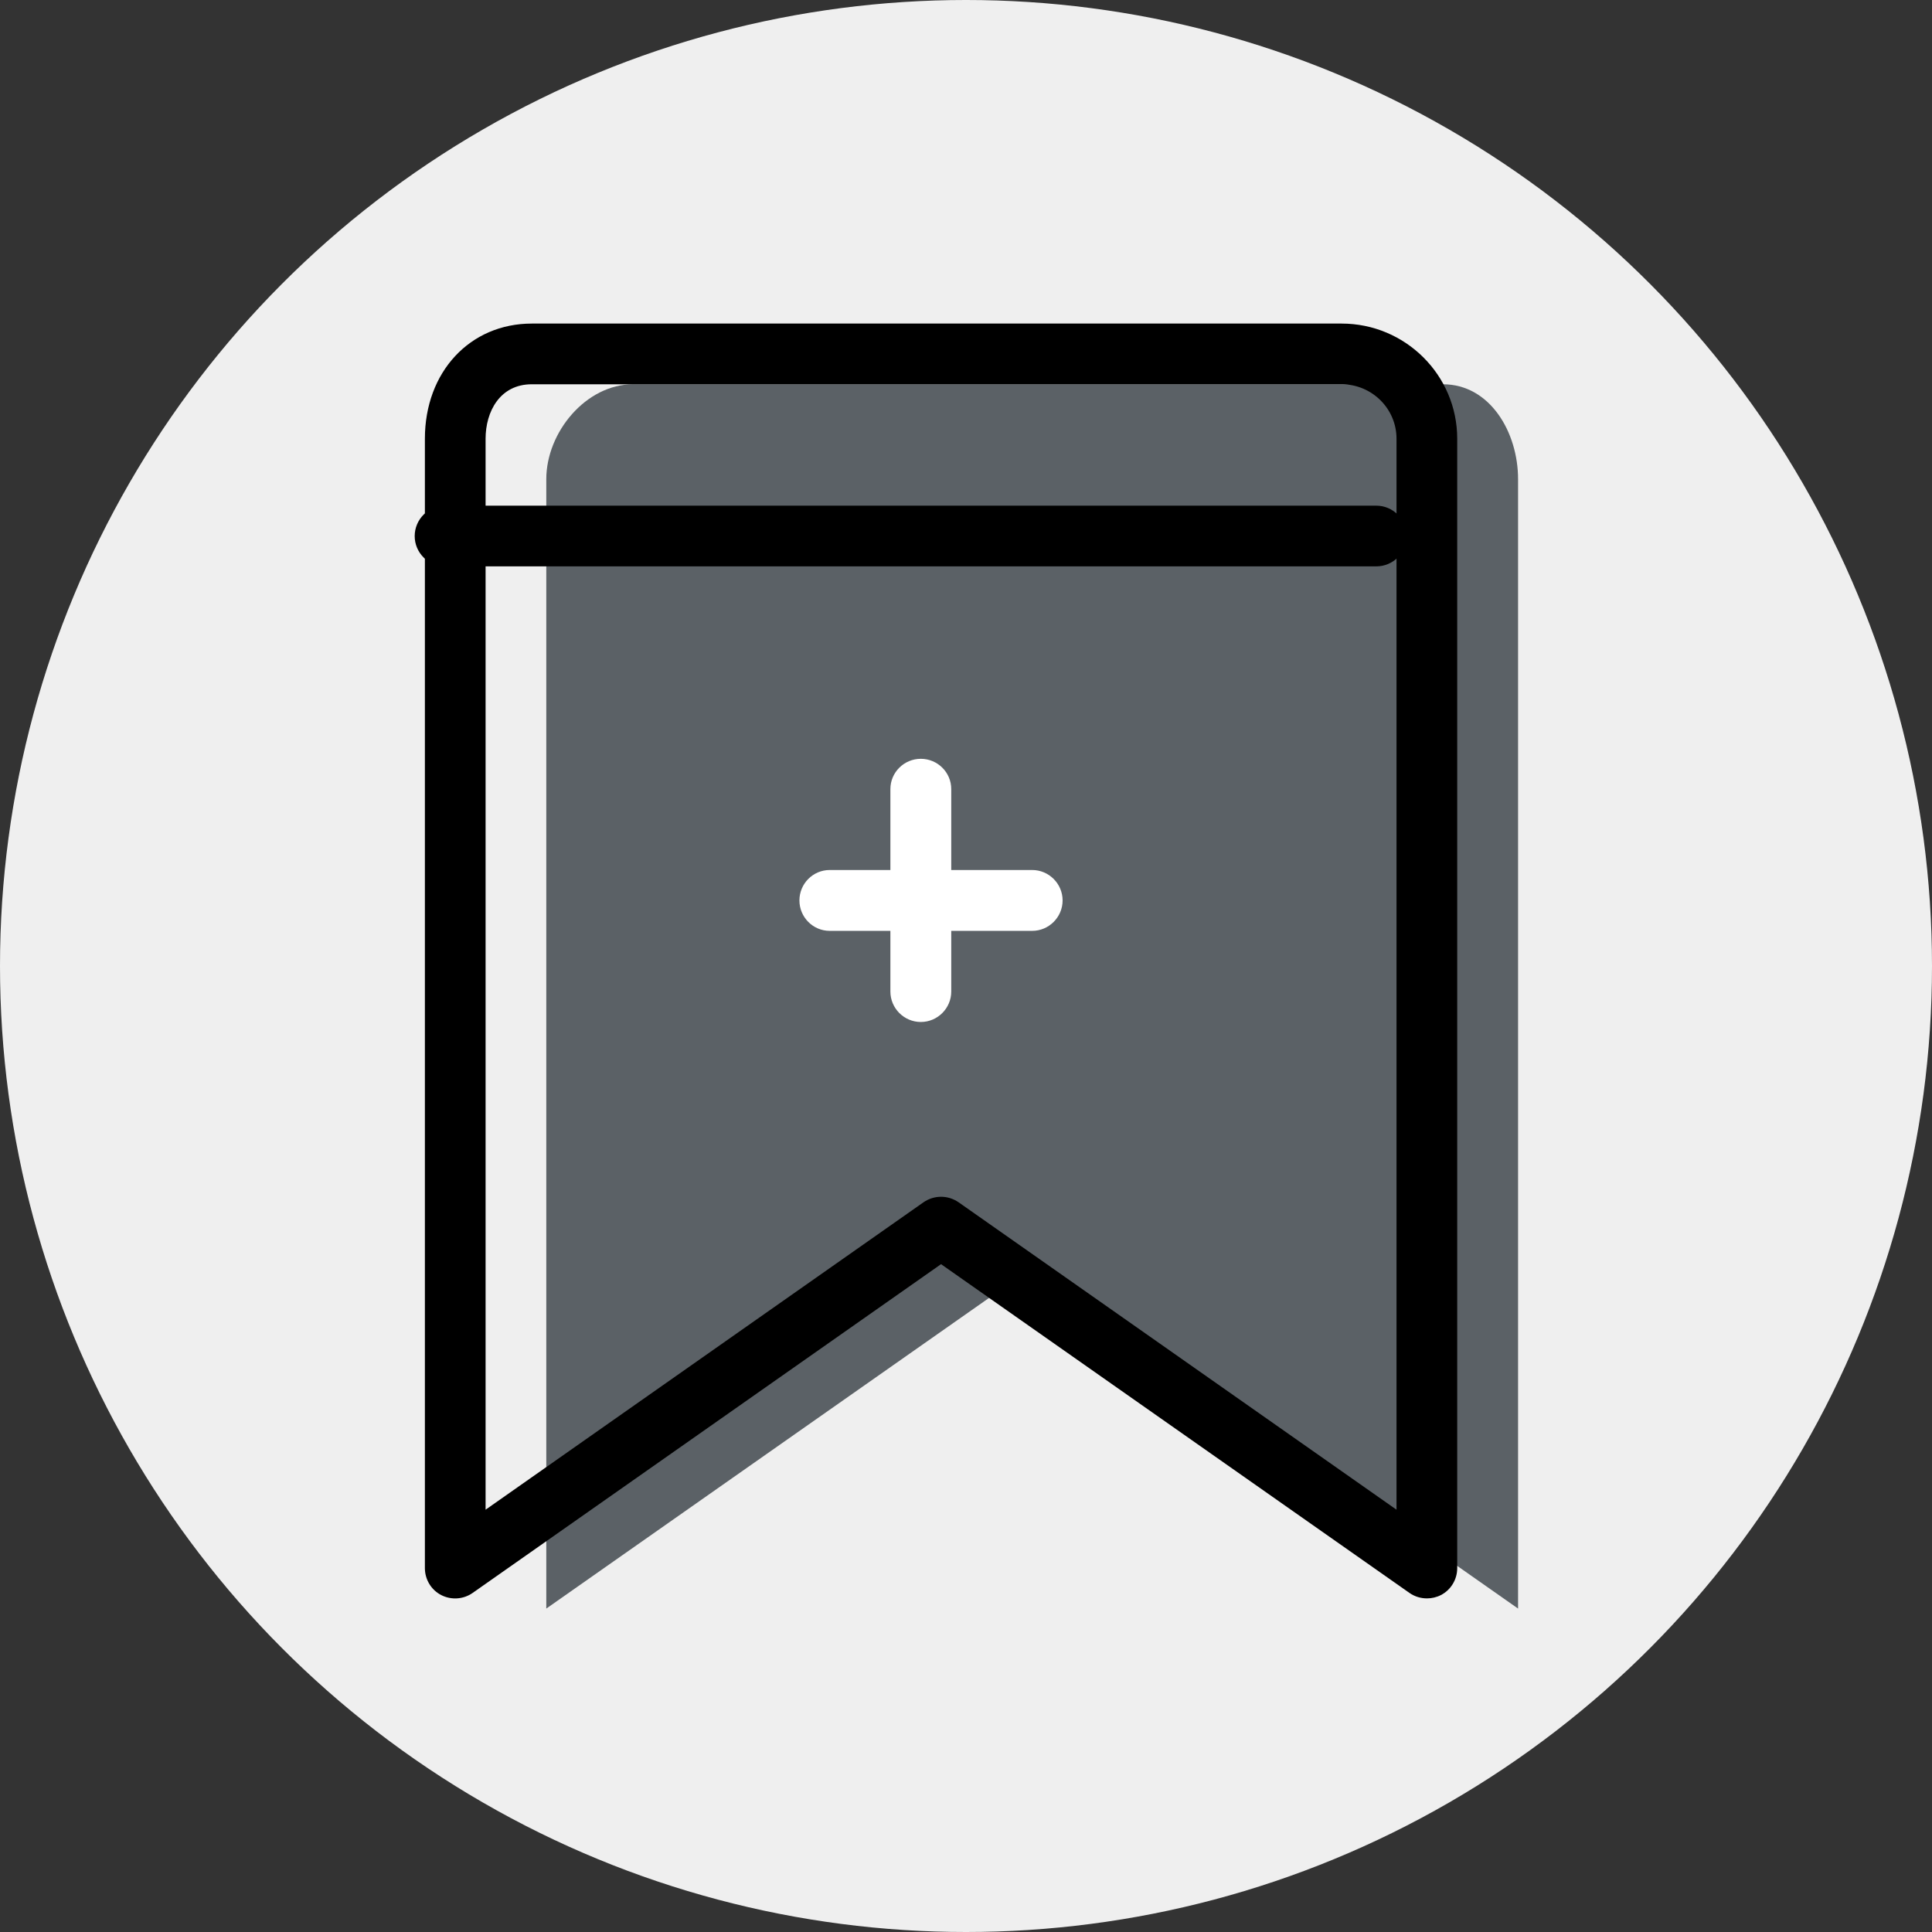
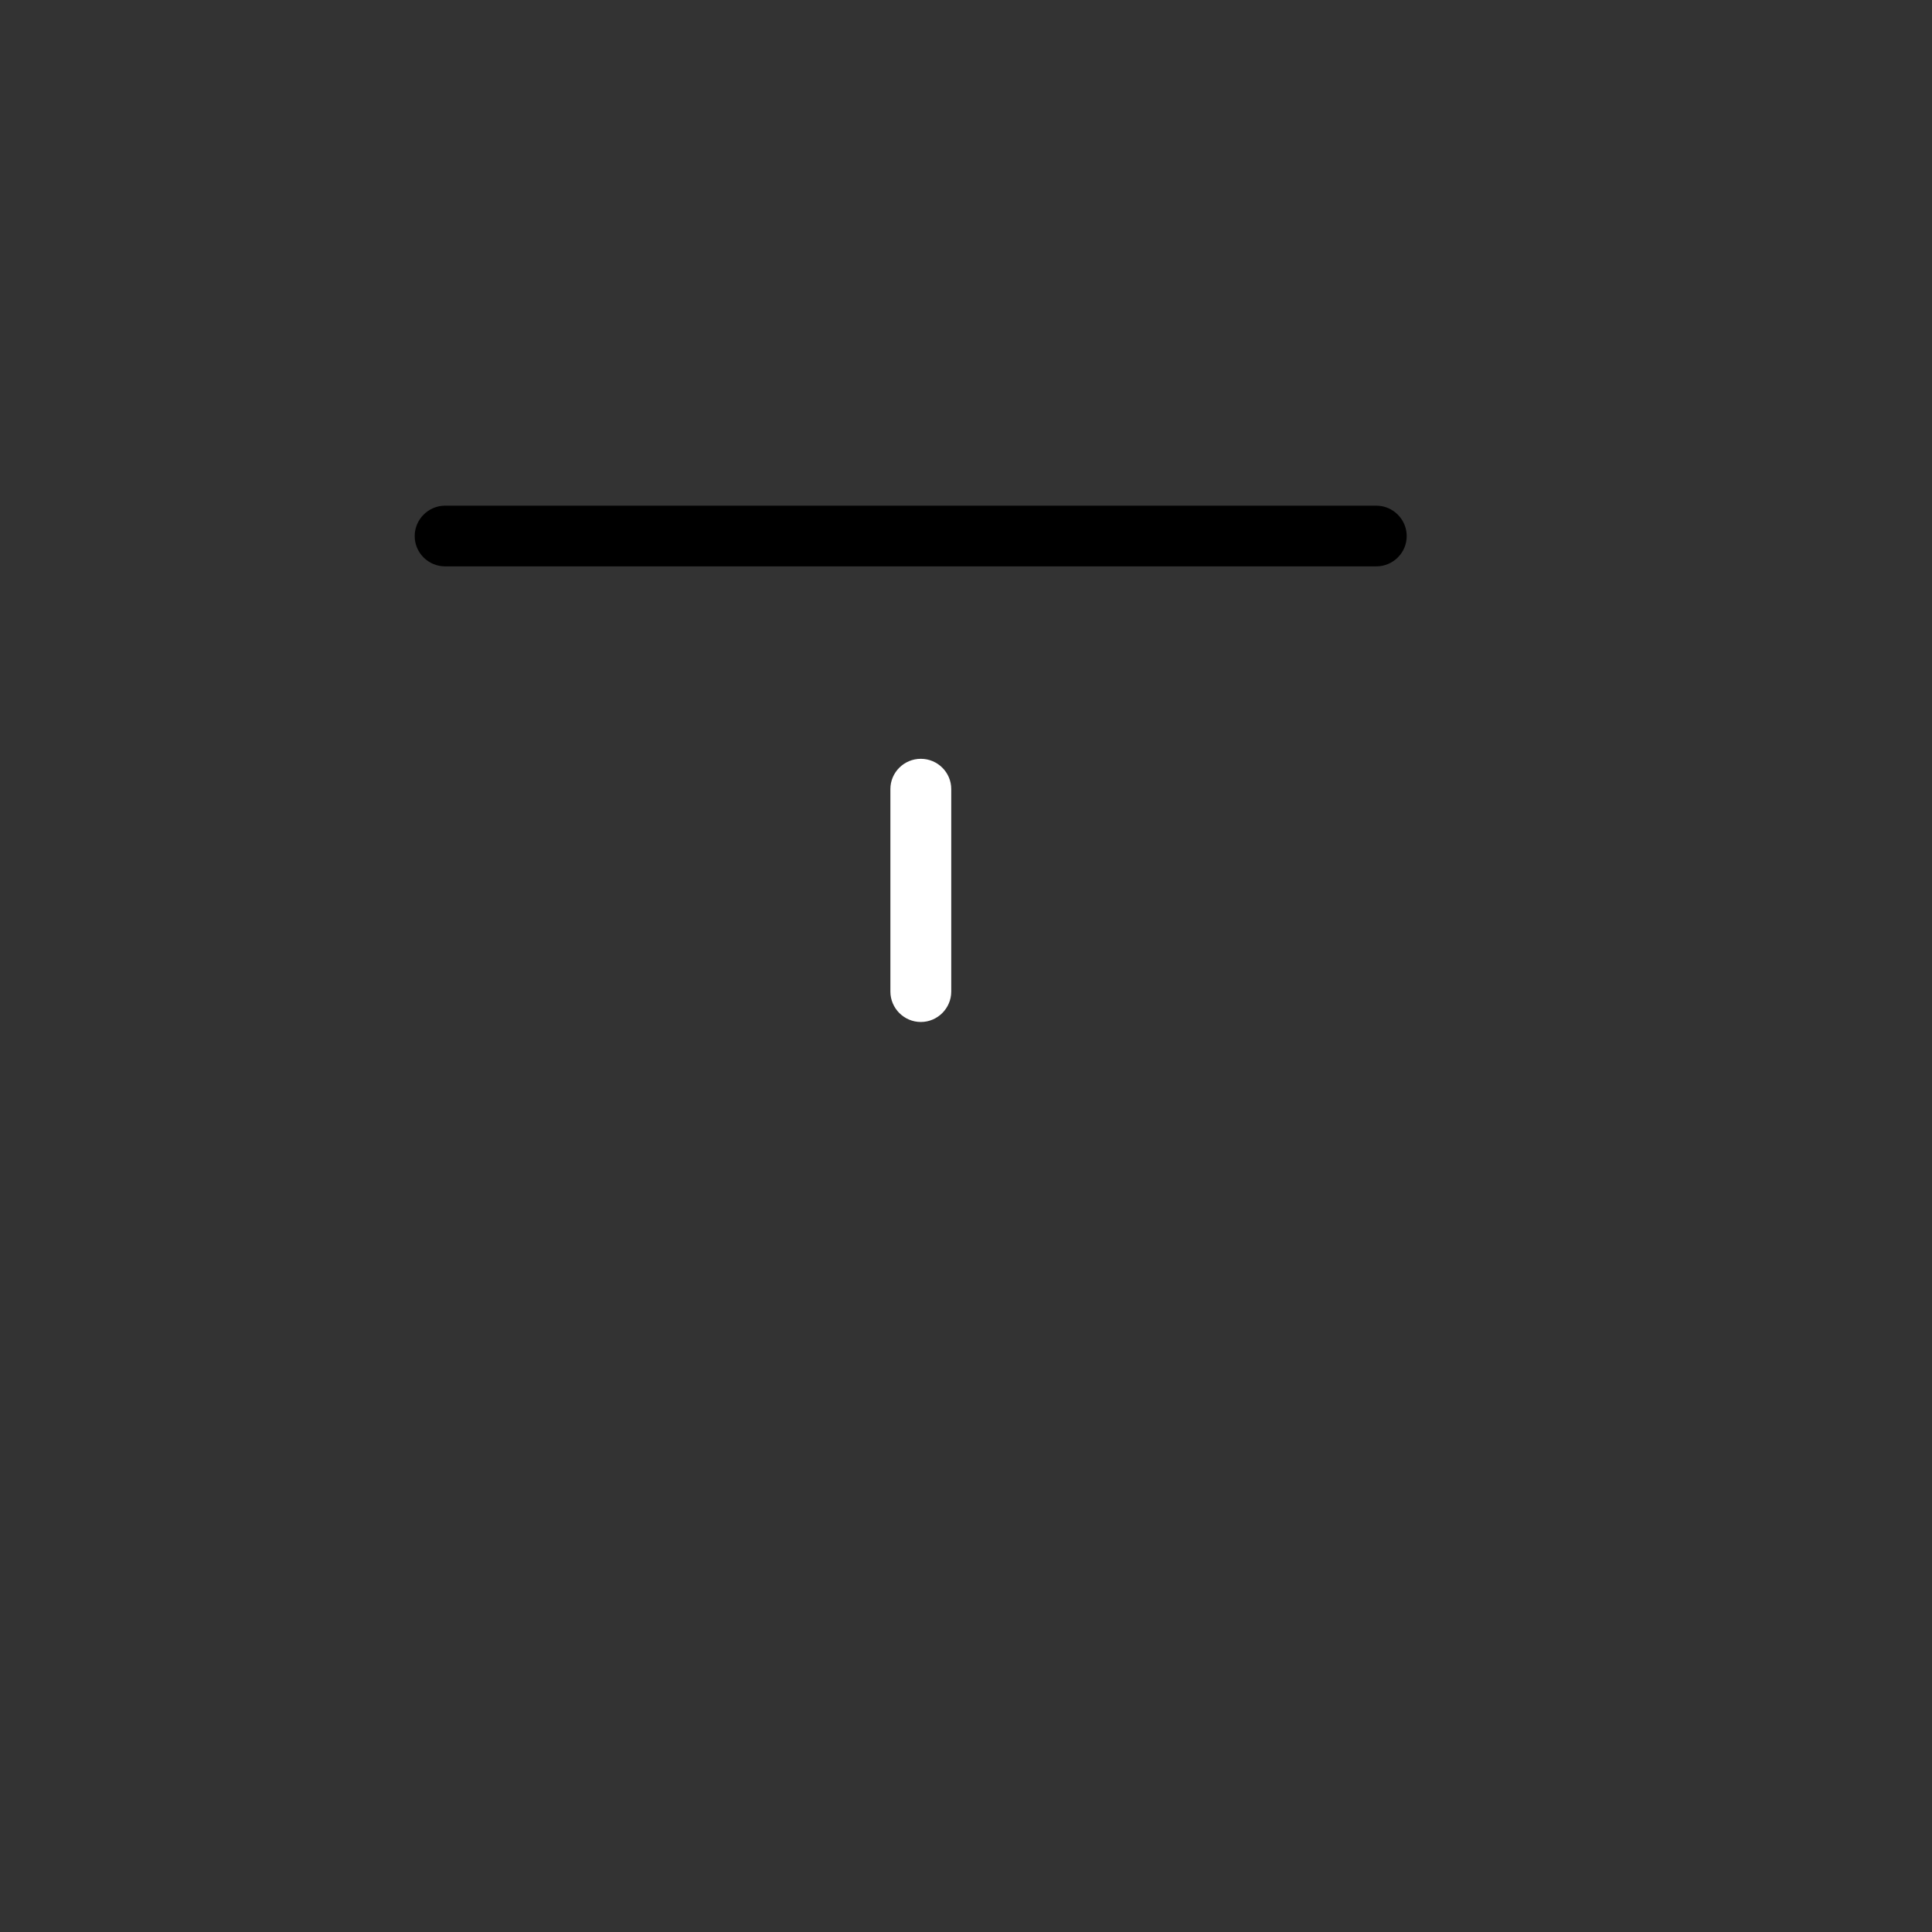
<svg xmlns="http://www.w3.org/2000/svg" xml:space="preserve" width="127mm" height="127mm" version="1.1" style="shape-rendering:geometricPrecision; text-rendering:geometricPrecision; image-rendering:optimizeQuality; fill-rule:evenodd; clip-rule:evenodd" viewBox="0 0 12700 12700">
  <rect x="0" y="0" width="12700" height="12700" fill="#333333" stroke="none" />
  <defs>
    <style type="text/css">
   
    .fil0 {fill:#EFEFEF}
    .fil2 {fill:black;fill-rule:nonzero}
    .fil1 {fill:#5B6166;fill-rule:nonzero}
    .fil3 {fill:white;fill-rule:nonzero}
   
  </style>
  </defs>
  <g id="Warstwa_x0020_1">
-     <circle class="fil0" cx="6350" cy="6350" r="6350" />
-     <path class="fil1" d="M9979 10574l-3194 -2241 -3194 2241 0 -7424c0,-309 261,-624 571,-624l5323 0c309,0 494,315 494,624l0 7424z" />
-     <path class="fil2" d="M6186 7867c40,0 80,12 115,36l2879 2021 0 -7040c0,-198 -162,-358 -361,-358l-5323 0c-210,0 -304,180 -304,358l0 7040 2879 -2021c35,-24 75,-36 115,-36zm3194 2640c-41,0 -81,-12 -115,-36l-3079 -2161 -3079 2161c-61,43 -141,48 -207,14 -66,-34 -107,-103 -107,-177l0 -7424c0,-439 296,-757 703,-757l5323 0c419,0 760,339 760,757l0 7424c0,74 -41,143 -107,177 -29,15 -61,22 -92,22z" />
    <path class="fil2" d="M9047 3723l-6121 0c-110,0 -200,-89 -200,-199 0,-110 90,-200 200,-200l6121 0c110,0 200,90 200,200 0,110 -90,199 -200,199z" />
    <path class="fil3" d="M6053 6718c-110,0 -200,-90 -200,-200l0 -1331c0,-110 90,-199 200,-199 110,0 200,89 200,199l0 1331c0,110 -90,200 -200,200z" />
-     <path class="fil3" d="M6785 6119l-1331 0c-110,0 -199,-90 -199,-200 0,-110 89,-200 199,-200l1331 0c110,0 200,90 200,200 0,110 -90,200 -200,200z" />
  </g>
</svg>